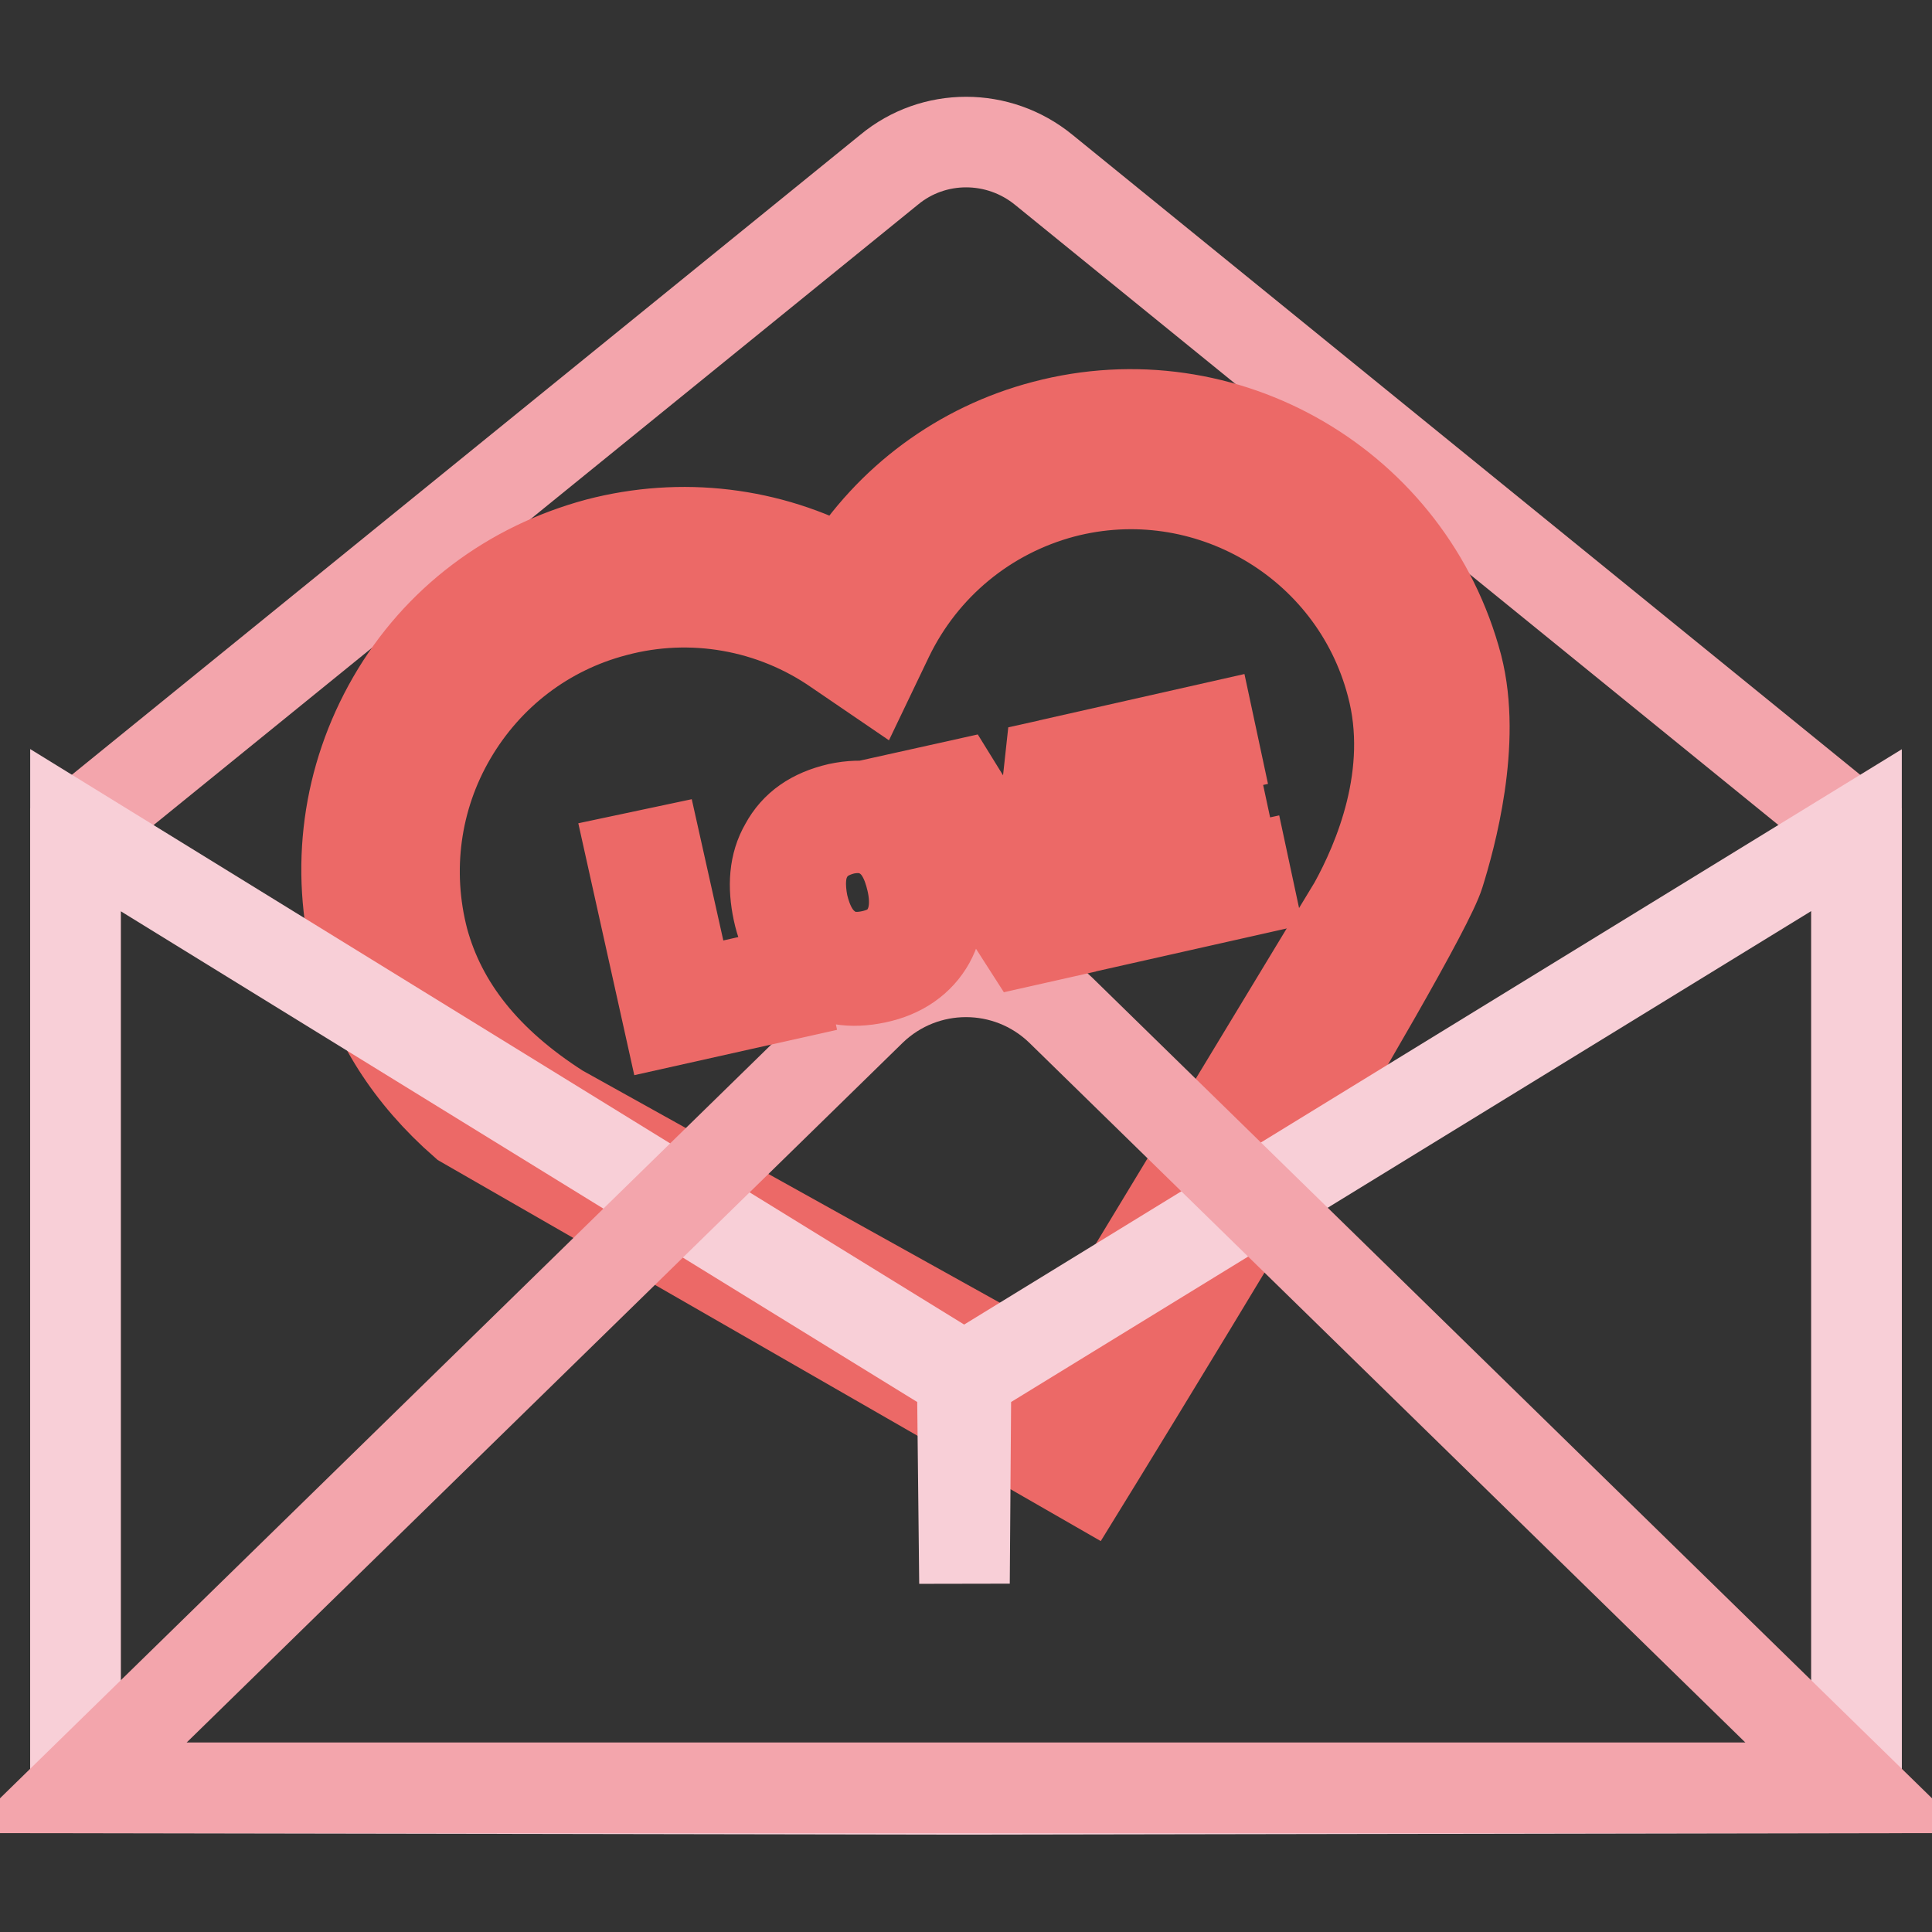
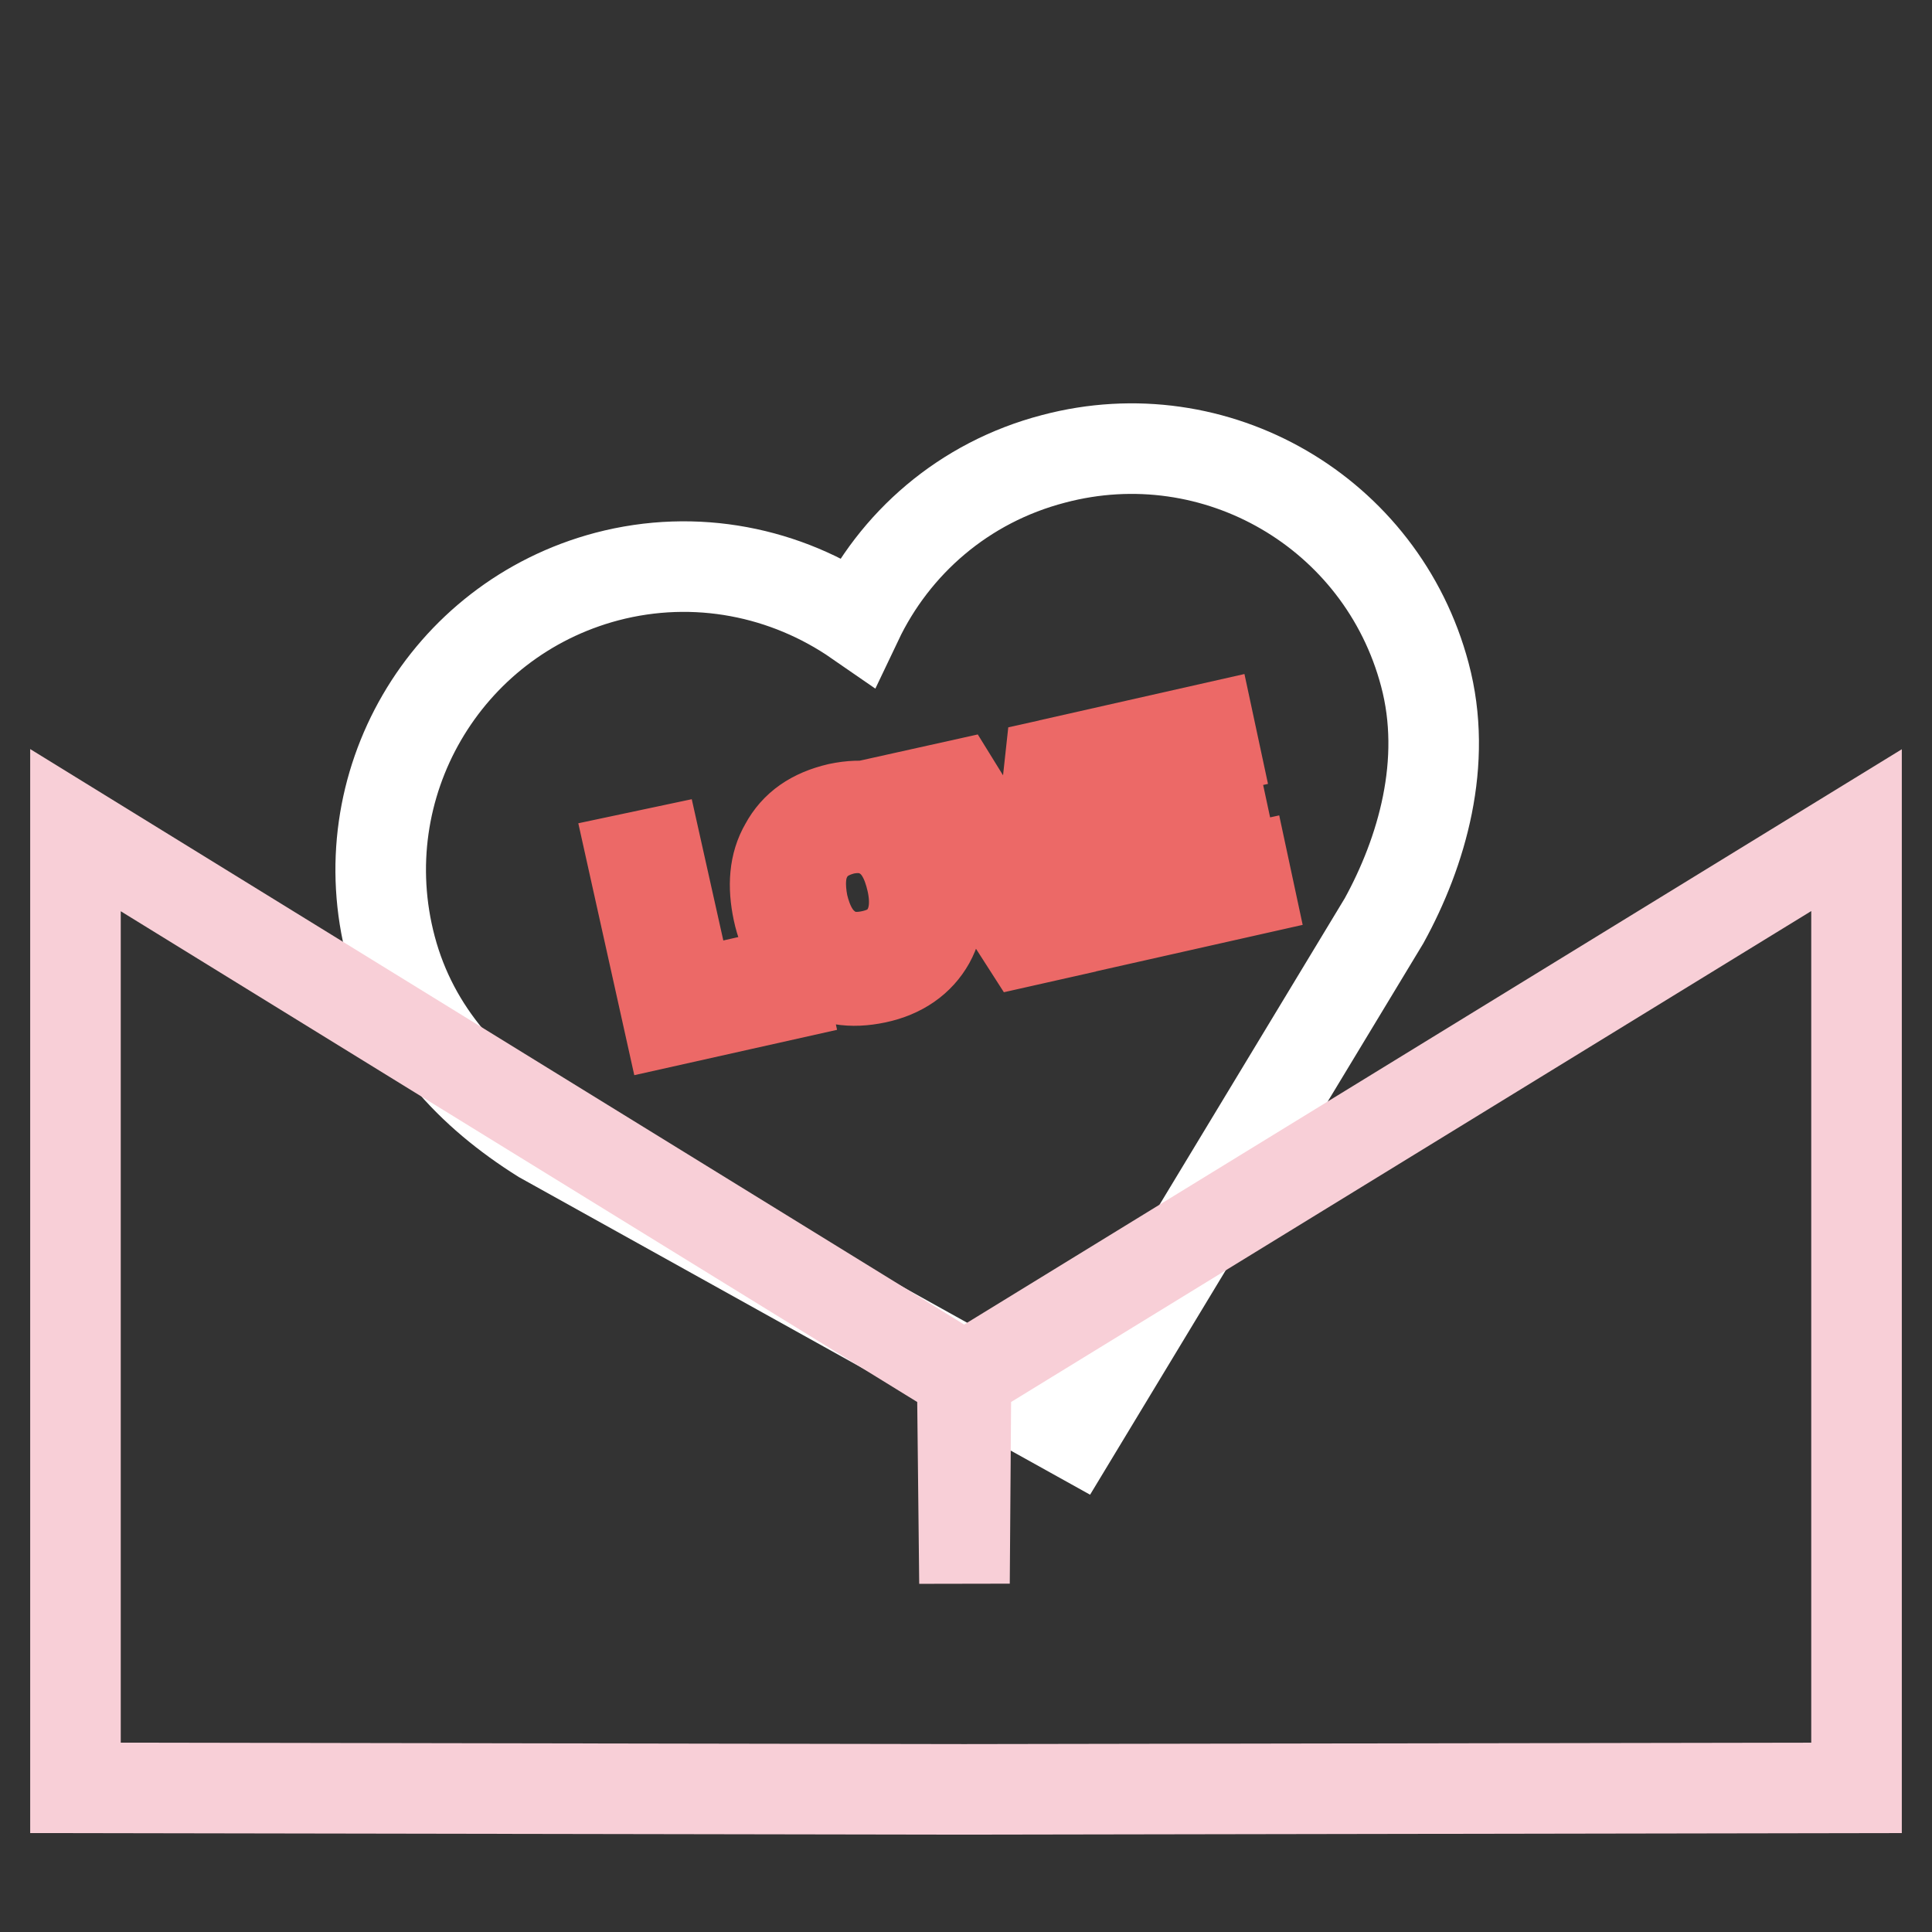
<svg xmlns="http://www.w3.org/2000/svg" version="1.1" x="0px" y="0px" viewBox="0 0 256 256" enable-background="new 0 0 256 256" xml:space="preserve">
  <rect x="0" y="0" width="256" height="256" fill="#333333" stroke="none" />
  <g>
-     <path stroke-width="12" fill-opacity="0" stroke="#f3a5ac" d="M138.3,22.5c-6-4.9-14.6-4.9-20.5,0L10,110v126.9h236V110L138.3,22.5z" />
    <path stroke-width="12" fill-opacity="0" stroke="#ffffff" d="M188.8,89.4c-5.7-21.5-27.7-34.3-49.2-28.6c-11.9,3.1-21.1,11.2-26,21.5c-9.4-6.5-21.4-9-33.2-5.9 c-21.5,5.7-34.3,27.7-28.6,49.2c3,11.3,10.6,19.3,20,25.2l70.5,39.2l41.1-68C188.4,112.9,191.9,101,188.8,89.4L188.8,89.4z" />
-     <path stroke-width="12" fill-opacity="0" stroke="#ec6967" d="M143.8,196.1l-82.3-47.3c-7.2-6.3-11.9-13.7-14.1-22.1c-3-11.6-1.4-23.6,4.6-34S67.7,75.1,79.2,72 c11.1-2.9,22.7-1.5,32.7,3.9c6-9.6,15.4-16.6,26.5-19.5c23.9-6.3,48.4,8,54.7,31.9c2.6,10.1-0.9,22.7-2.4,27.5 C188.1,124.2,143.8,196.1,143.8,196.1L143.8,196.1z M74.1,147l66.5,37l38.8-64.1c3.2-5.8,8.2-17.3,5-29.2 c-5-19-24.6-30.4-43.6-25.4c-10.1,2.7-18.5,9.6-23.1,19.1l-2.3,4.8l-4.4-3c-8.6-6-19.4-7.9-29.5-5.2c-9.2,2.4-16.9,8.3-21.7,16.5 c-4.8,8.2-6.1,17.9-3.7,27.1C58.5,133.4,64.4,140.8,74.1,147L74.1,147z" />
    <path stroke-width="12" fill-opacity="0" stroke="#f8cfd7" d="M246,110l-118,72.4l-0.2,27.4l-0.3-27.4L10,110v126.9l117.5,0.2h0.5l118-0.2V110z" />
-     <path stroke-width="12" fill-opacity="0" stroke="#f3a5ac" d="M115.5,133.8L10,236.9h236L140.5,133.8C133.5,127.1,122.5,127.1,115.5,133.8L115.5,133.8z" />
    <path stroke-width="12" fill-opacity="0" stroke="#ec6967" d="M83.8,113.7l3.3-0.7l4.2,18.8l11.9-2.7l0.6,2.8l-15.2,3.4L83.8,113.7L83.8,113.7z M119.6,108.6 c2.3,1.6,3.8,4.1,4.5,7.5c0.7,3.3,0.4,6.2-0.9,8.6c-1.4,2.5-3.8,4.2-7.1,4.9c-3.3,0.7-6.1,0.3-8.5-1.5c-2.2-1.6-3.8-4.1-4.5-7.4 c-0.7-3.3-0.5-6.2,0.9-8.6c1.4-2.6,3.7-4.2,7.1-5C114.4,106.4,117.2,106.9,119.6,108.6L119.6,108.6z M106.9,113.5 c-0.9,1.7-1,3.9-0.5,6.4c0.6,2.5,1.6,4.4,3.2,5.6c1.6,1.3,3.6,1.6,5.9,1.1c2.3-0.5,3.9-1.6,4.8-3.4c0.9-1.7,1.1-3.9,0.5-6.5 c-0.6-2.6-1.6-4.5-3.2-5.7c-1.6-1.2-3.5-1.6-5.8-1.1C109.4,110.5,107.8,111.7,106.9,113.5L106.9,113.5z M123.1,104.9l3.6-0.8 l10.2,16.5l0.1,0l2.1-19.3l3.6-0.8l-2.9,23.3l-4,0.9L123.1,104.9L123.1,104.9z M144.8,100l15.5-3.5l0.6,2.8l-12.2,2.7l1.4,6.3 l11.5-2.6l0.6,2.8l-11.5,2.6l1.5,6.9l12.7-2.8l0.6,2.8l-16,3.6L144.8,100L144.8,100z" />
  </g>
</svg>